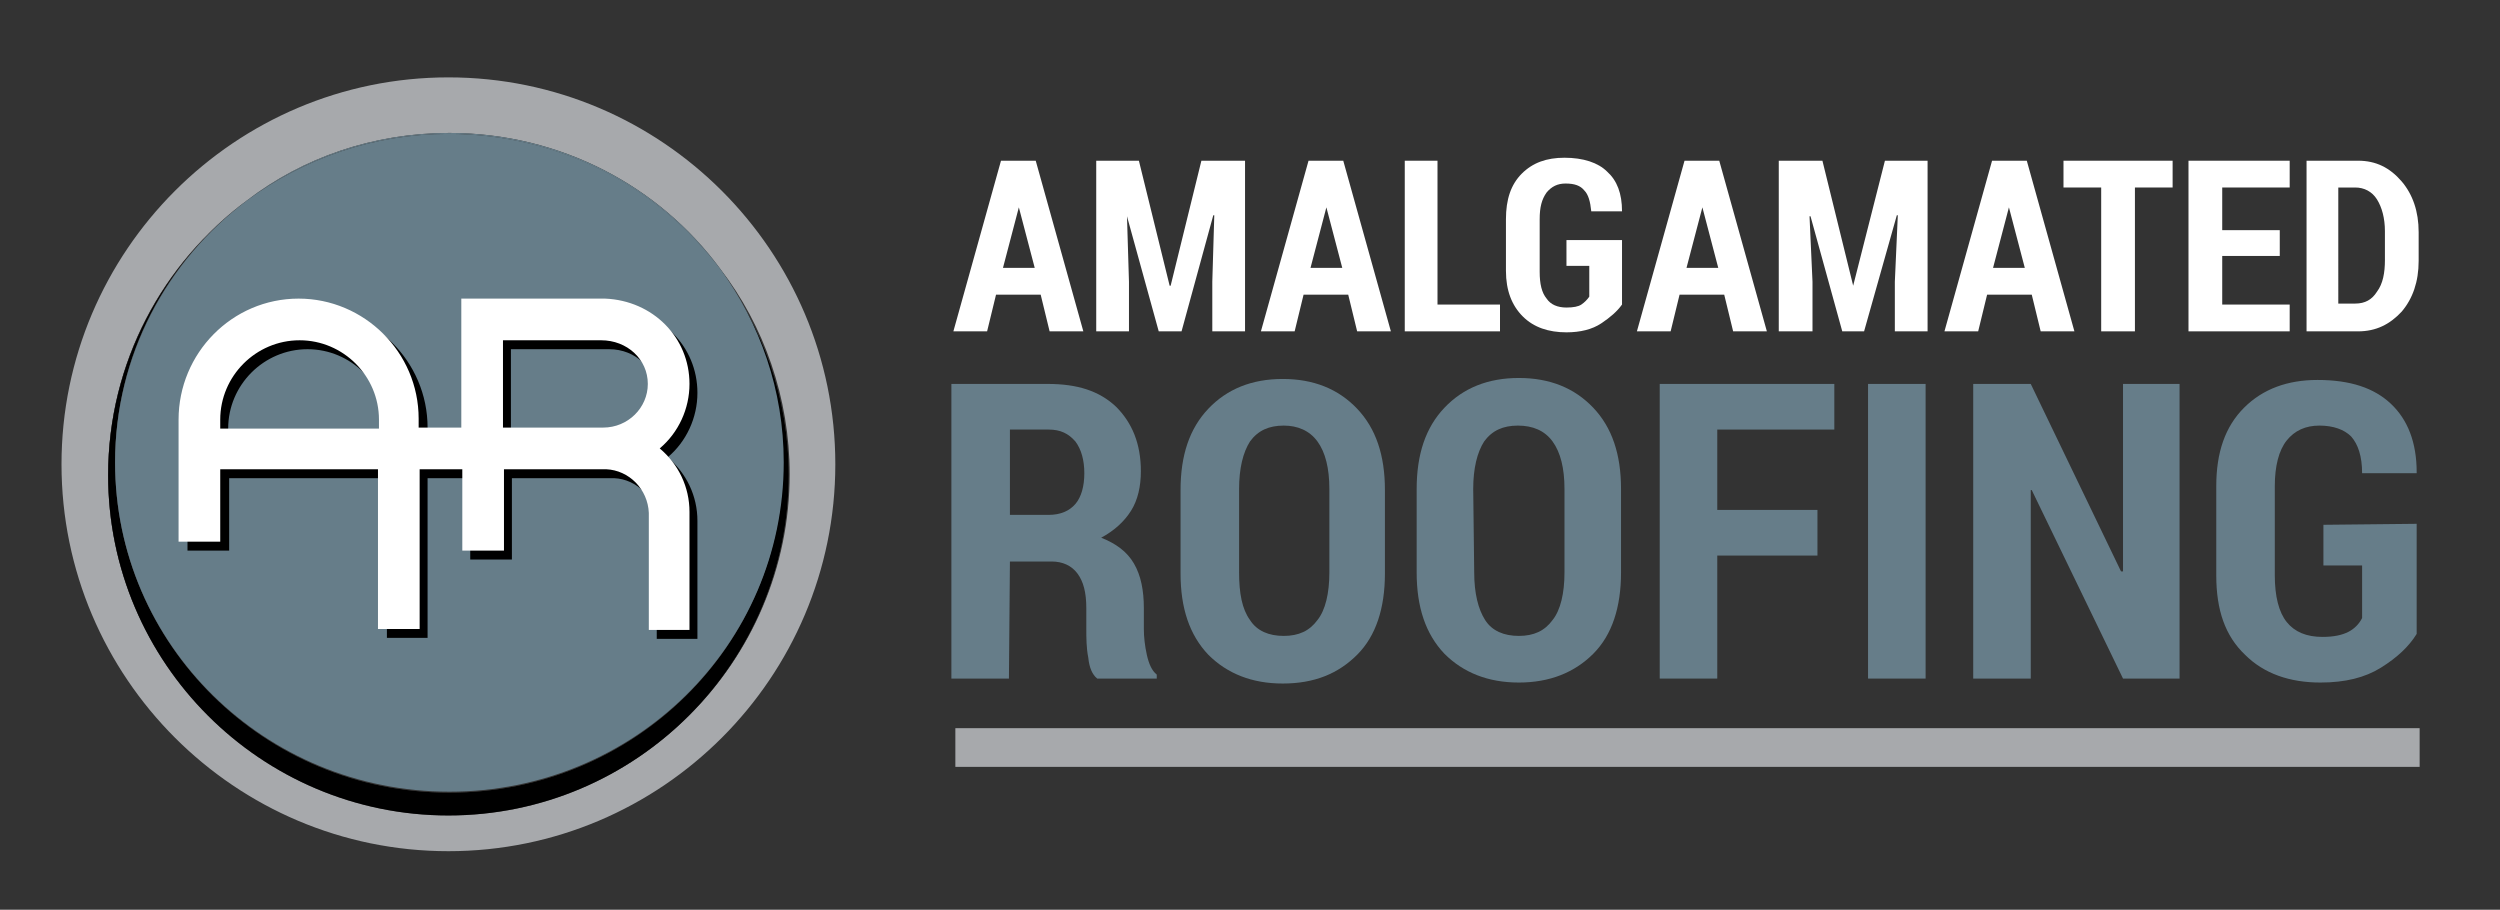
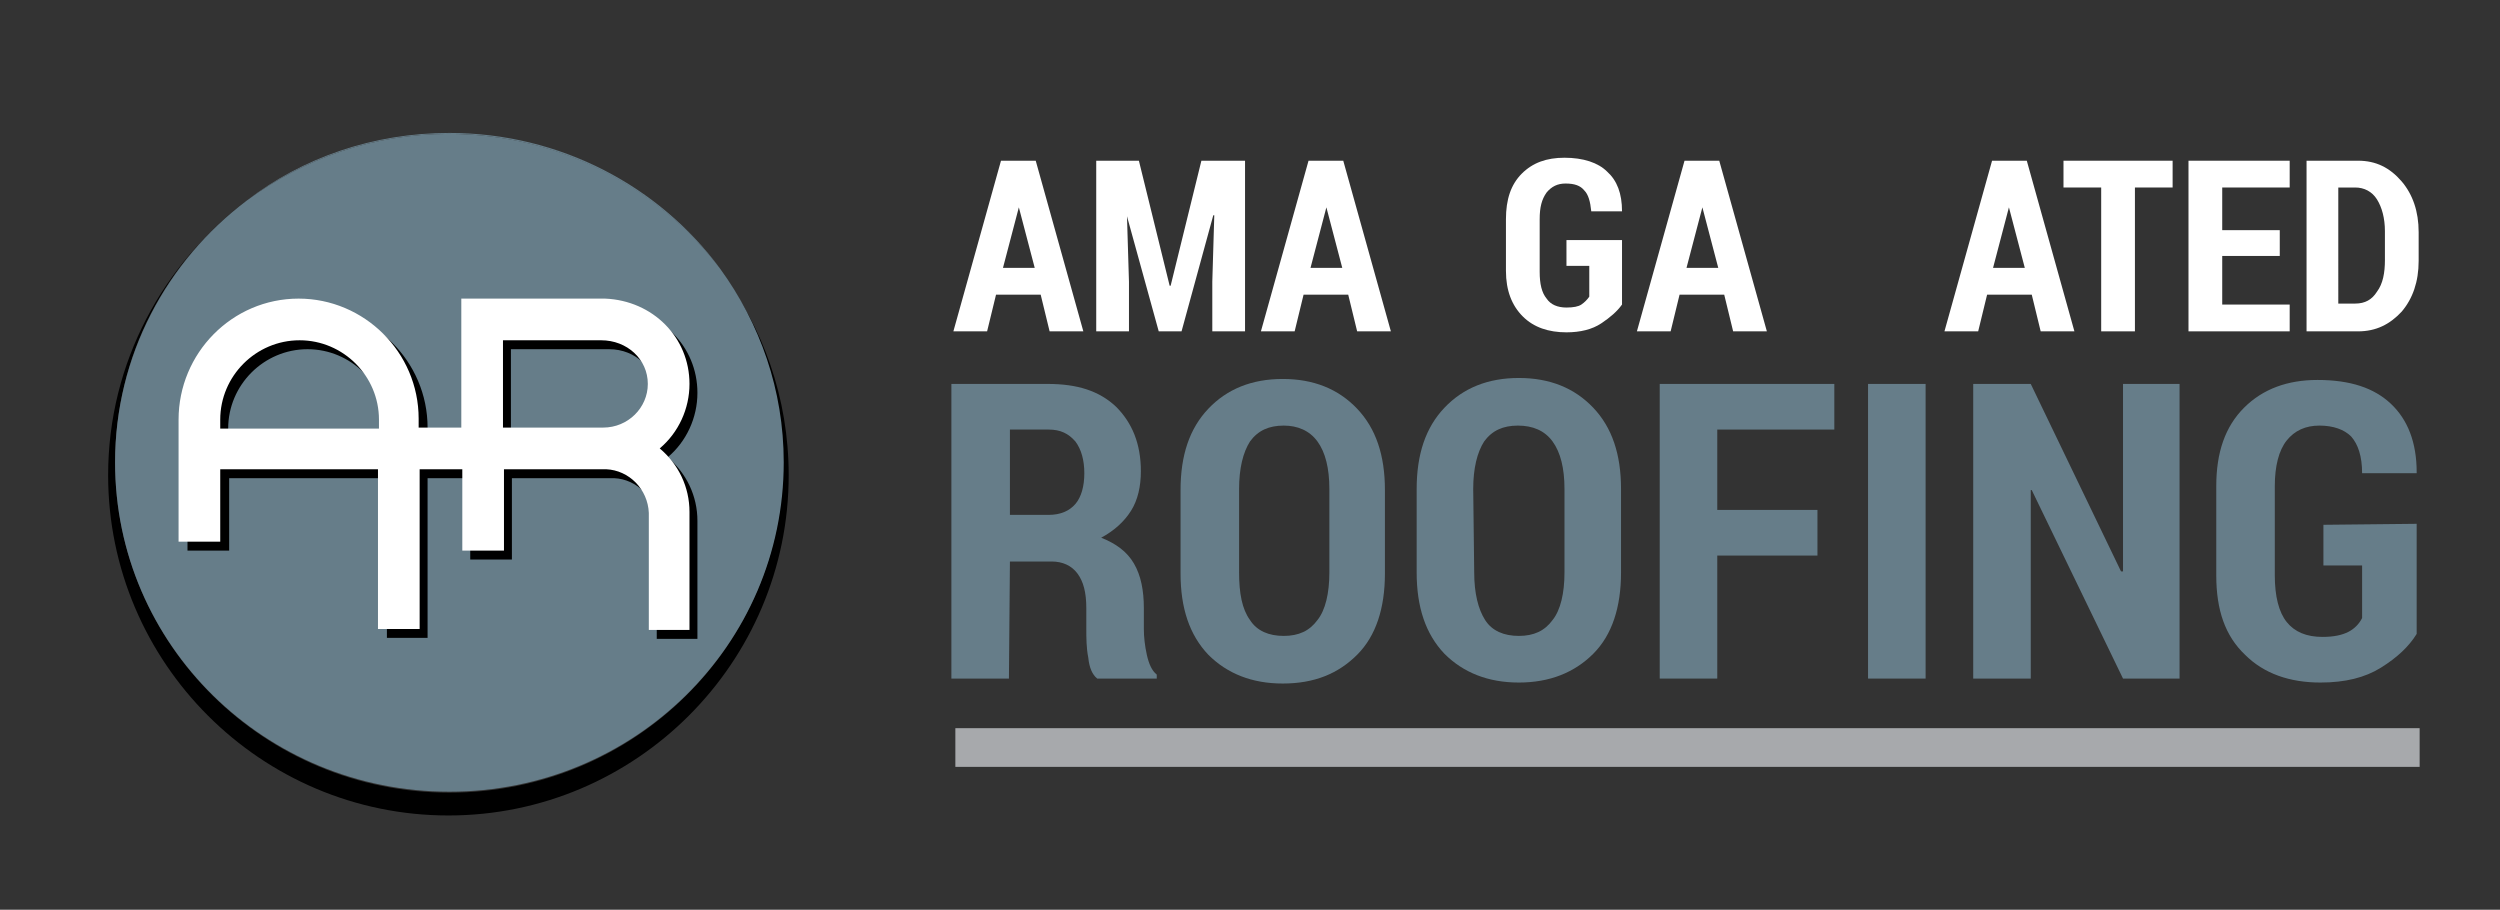
<svg xmlns="http://www.w3.org/2000/svg" version="1.1" id="Layer_1" x="0px" y="0px" viewBox="0 0 252 91.7" style="enable-background:new 0 0 252 91.7;" xml:space="preserve">
  <rect x="0" y="0" width="252" height="91.7" fill="#333333" stroke="none" />
  <style type="text/css">
	.st0{fill:#A7A9AC;}
	.st1{fill:#5D5A5A;}
	.st2{fill:#667D89;}
	.st3{fill:#E6E6E6;}
	.st4{fill:none;}
	.st5{fill:#FFFFFF;}
</style>
-   <path class="st0" d="M45.2,85.8c21.5,0,39-17.5,39-39s-17.5-39-39-39c-21.5,0-39,17.5-39,39S23.7,85.8,45.2,85.8z M24.9,20.2  c5.6-4.3,12.7-6.8,20.4-6.8c11.2,0,21.2,5.4,27.3,13.7c4.4,5.7,7,13,7,20.7c0,18.9-15.4,34.3-34.3,34.3S10.9,66.8,10.9,47.9  C10.9,36.5,16.4,26.5,24.9,20.2z" />
-   <path class="st1" d="M45.2,82.2c18.9,0,34.3-15.4,34.3-34.3c0-7.8-2.6-15-7-20.7c4,5.5,6.4,12.2,6.4,19.5C79,65,63.9,79.9,45.3,79.9  S11.6,65,11.6,46.6c0-10.8,5.2-20.4,13.3-26.4c-8.4,6.3-14,16.3-14,27.7C10.9,66.8,26.3,82.2,45.2,82.2z" />
  <path d="M45.2,82.2c18.9,0,34.3-15.4,34.3-34.3c0-7.8-2.6-15-7-20.7c4,5.5,6.4,12.2,6.4,19.5C79,65,63.9,79.9,45.3,79.9  S11.6,65,11.6,46.6c0-10.8,5.2-20.4,13.3-26.4c-8.4,6.3-14,16.3-14,27.7C10.9,66.8,26.3,82.2,45.2,82.2z" />
  <path class="st2" d="M72.6,27.1c-6.1-8.3-16.1-13.7-27.3-13.7c-7.7,0-14.8,2.5-20.4,6.8c5.7-4.2,12.7-6.7,20.3-6.7  C56.4,13.5,66.3,18.9,72.6,27.1z" />
  <path class="st2" d="M64.9,38.7c0-4.6-4.6-4.7-4.6-4.7h-10v9.4h10C60.3,43.4,64.9,43.3,64.9,38.7z" />
  <path class="st2" d="M11.6,46.6c0,18.4,15.1,33.2,33.7,33.2S79,65,79,46.6c0-7.3-2.4-14-6.4-19.5c-6.3-8.3-16.2-13.6-27.4-13.6  c-7.6,0-14.6,2.5-20.3,6.7C16.8,26.3,11.6,35.9,11.6,46.6z" />
-   <path class="st3" d="M42.6,42.9L42.6,42.9L42.6,42.9z" />
  <g>
    <path class="st4" d="M125.9,44.5c-0.8,1.1-1.1,2.7-1.1,4.8v8.4c0,2.1,0.4,3.8,1.1,4.8c0.8,1.1,1.9,1.6,3.4,1.6   c1.5,0,2.7-0.5,3.4-1.6c0.8-1.1,1.2-2.7,1.2-4.8v-8.4c0-2.1-0.4-3.7-1.2-4.8c-0.8-1.1-1.9-1.6-3.5-1.6   C127.8,42.9,126.7,43.4,125.9,44.5z" />
    <path class="st4" d="M153.1,64.2c1.5,0,2.7-0.5,3.4-1.6c0.8-1.1,1.2-2.7,1.2-4.8v-8.4c0-2.1-0.4-3.7-1.2-4.8   c-0.8-1.1-1.9-1.6-3.5-1.6c-1.5,0-2.7,0.5-3.4,1.6s-1.1,2.7-1.1,4.8v8.4c0,2.1,0.4,3.8,1.1,4.8C150.5,63.7,151.6,64.2,153.1,64.2z" />
    <path class="st2" d="M101.8,56.6h4.2c1.1,0,2,0.4,2.6,1.2c0.6,0.8,0.9,1.9,0.9,3.5v2c0,1,0,2,0.2,3c0.1,1,0.4,1.7,0.9,2.1h6V68   c-0.5-0.4-0.8-1.1-1-2c-0.2-0.9-0.3-1.8-0.3-2.6v-2.1c0-1.8-0.3-3.3-1-4.5c-0.7-1.2-1.8-2-3.3-2.6c1.3-0.7,2.3-1.6,3-2.7   c0.7-1.1,1-2.5,1-4c0-2.8-0.9-4.9-2.5-6.5c-1.7-1.6-3.9-2.3-6.9-2.3h-9.7v29.7h5.8L101.8,56.6L101.8,56.6z M101.8,43.3h3.9   c1.2,0,2,0.4,2.7,1.2c0.6,0.8,0.9,1.9,0.9,3.2s-0.3,2.4-0.9,3.1c-0.6,0.7-1.5,1.1-2.7,1.1h-3.9L101.8,43.3L101.8,43.3z" />
    <path class="st2" d="M121.8,41.2c-1.9,2-2.8,4.7-2.8,8.2v8.4c0,3.5,0.9,6.2,2.8,8.2c1.9,1.9,4.4,2.9,7.5,2.9c3.2,0,5.6-1,7.5-2.9   c1.9-1.9,2.8-4.7,2.8-8.2v-8.4c0-3.5-0.9-6.2-2.8-8.2c-1.9-2-4.4-3-7.5-3C126.2,38.2,123.7,39.2,121.8,41.2z M132.8,44.5   c0.8,1.1,1.2,2.7,1.2,4.8v8.4c0,2.1-0.4,3.8-1.2,4.8c-0.8,1.1-1.9,1.6-3.4,1.6c-1.5,0-2.7-0.5-3.4-1.6c-0.8-1.1-1.1-2.7-1.1-4.8   v-8.4c0-2.1,0.4-3.7,1.1-4.8c0.8-1.1,1.9-1.6,3.4-1.6C130.8,42.9,132,43.4,132.8,44.5z" />
    <path class="st2" d="M153.1,68.8c3.1,0,5.6-1,7.5-2.9c1.9-1.9,2.8-4.7,2.8-8.2v-8.4c0-3.5-0.9-6.2-2.8-8.2c-1.9-2-4.4-3-7.5-3   s-5.6,1-7.5,3c-1.9,2-2.8,4.7-2.8,8.2v8.4c0,3.5,0.9,6.2,2.8,8.2C147.5,67.8,150,68.8,153.1,68.8z M148.5,49.3   c0-2.1,0.4-3.7,1.1-4.8c0.8-1.1,1.9-1.6,3.4-1.6s2.7,0.5,3.5,1.6s1.2,2.7,1.2,4.8v8.4c0,2.1-0.4,3.8-1.2,4.8   c-0.8,1.1-1.9,1.6-3.4,1.6c-1.5,0-2.7-0.5-3.4-1.6s-1.1-2.7-1.1-4.8L148.5,49.3L148.5,49.3z" />
    <polygon class="st2" points="184.9,43.3 184.9,38.7 167.3,38.7 167.3,68.4 173.1,68.4 173.1,56 183.2,56 183.2,51.4 173.1,51.4    173.1,43.3  " />
    <rect x="188.3" y="38.7" class="st2" width="5.8" height="29.7" />
    <polygon class="st2" points="204.7,49.4 204.8,49.4 214,68.4 219.7,68.4 219.7,38.7 214,38.7 214,57.6 213.8,57.6 204.7,38.7    198.9,38.7 198.9,68.4 204.7,68.4  " />
    <path class="st2" d="M234.2,52.9V57h3.9v5.3c-0.3,0.6-0.8,1.1-1.4,1.4c-0.6,0.3-1.4,0.5-2.6,0.5c-1.6,0-2.8-0.5-3.6-1.5   c-0.8-1-1.2-2.6-1.2-4.7V49c0-2,0.4-3.6,1.2-4.6c0.8-1,1.9-1.5,3.3-1.5s2.5,0.4,3.2,1.1c0.7,0.8,1.1,2,1.1,3.7h5.5l0-0.1   c0-3-0.9-5.3-2.6-6.9c-1.7-1.6-4.1-2.4-7.4-2.4c-3,0-5.5,0.9-7.4,2.8c-1.9,1.9-2.8,4.5-2.8,7.9V58c0,3.5,0.9,6.1,2.9,8   c1.9,1.9,4.5,2.8,7.6,2.8c2.5,0,4.5-0.5,6.1-1.5c1.6-1,2.8-2.1,3.6-3.4V52.8L234.2,52.9L234.2,52.9z" />
  </g>
  <g>
    <path class="st5" d="M100.9,16.2l-4.8,17.2h3.4l0.9-3.7h4.5l0.9,3.7h3.4l-4.8-17.2H100.9z M101.1,27l1.6-6.1h0l1.6,6.1H101.1z" />
    <polygon class="st5" points="118,28.8 117.9,28.8 114.8,16.2 110.5,16.2 110.5,33.4 113.8,33.4 113.8,28.4 113.6,21.8 113.6,21.8    116.8,33.4 119.1,33.4 122.3,21.7 122.4,21.7 122.2,28.4 122.2,33.4 125.5,33.4 125.5,16.2 121.1,16.2  " />
    <path class="st5" d="M131.9,16.2l-4.8,17.2h3.4l0.9-3.7h4.5l0.9,3.7h3.4l-4.8-17.2H131.9z M132.1,27l1.6-6.1h0l1.6,6.1H132.1z" />
-     <polygon class="st5" points="144.9,16.2 141.6,16.2 141.6,33.4 151.2,33.4 151.2,30.7 144.9,30.7  " />
    <path class="st5" d="M157.9,26.8h2.3v3.1c-0.2,0.3-0.5,0.6-0.8,0.8c-0.3,0.2-0.8,0.3-1.5,0.3c-0.9,0-1.6-0.3-2-0.9   c-0.5-0.6-0.7-1.5-0.7-2.7v-5.3c0-1.2,0.2-2,0.7-2.7c0.5-0.6,1.1-0.9,1.9-0.9c0.9,0,1.5,0.2,1.9,0.7c0.4,0.4,0.6,1.1,0.7,2.1h3.1v0   c0-1.8-0.5-3.1-1.5-4c-0.9-0.9-2.4-1.4-4.3-1.4c-1.8,0-3.2,0.5-4.3,1.6c-1.1,1.1-1.6,2.6-1.6,4.6v5.2c0,2,0.6,3.5,1.7,4.6   c1.1,1.1,2.6,1.6,4.4,1.6c1.4,0,2.6-0.3,3.5-0.9c0.9-0.6,1.6-1.2,2.1-1.9v-6.5h-5.6L157.9,26.8L157.9,26.8z" />
    <path class="st5" d="M169.8,16.2l-4.8,17.2h3.4l0.9-3.7h4.5l0.9,3.7h3.4l-4.8-17.2H169.8z M170,27l1.6-6.1h0l1.6,6.1H170z" />
-     <polygon class="st5" points="186.8,28.8 186.8,28.8 183.7,16.2 179.3,16.2 179.3,33.4 182.7,33.4 182.7,28.4 182.4,21.8    182.5,21.8 185.7,33.4 187.9,33.4 191.2,21.7 191.3,21.7 191,28.4 191,33.4 194.3,33.4 194.3,16.2 190,16.2  " />
    <path class="st5" d="M200.8,16.2L196,33.4h3.4l0.9-3.7h4.5l0.9,3.7h3.4l-4.8-17.2H200.8z M200.9,27l1.6-6.1h0l1.6,6.1H200.9z" />
    <polygon class="st5" points="208,18.9 211.8,18.9 211.8,33.4 215.2,33.4 215.2,18.9 219,18.9 219,16.2 208,16.2  " />
    <polygon class="st5" points="224,25.8 229.8,25.8 229.8,23.2 224,23.2 224,18.9 230.8,18.9 230.8,16.2 220.6,16.2 220.6,33.4    230.8,33.4 230.8,30.7 224,30.7  " />
    <path class="st5" d="M237.7,16.2h-5.2v17.2h5.2c1.8,0,3.2-0.7,4.4-2c1.1-1.3,1.7-3,1.7-5.1v-2.9c0-2.1-0.6-3.8-1.7-5.1   C240.9,16.9,239.5,16.2,237.7,16.2z M240.4,26.2c0,1.3-0.2,2.4-0.8,3.2c-0.5,0.8-1.2,1.2-2.2,1.2h-1.7V18.9h1.7   c0.9,0,1.7,0.4,2.2,1.2c0.5,0.8,0.8,1.9,0.8,3.2V26.2z" />
  </g>
  <rect x="96.3" y="73.4" class="st0" width="147.6" height="3.9" />
  <path class="st3" d="M42.6,43C42.6,42.9,42.6,42.9,42.6,43C42.6,42.9,42.6,42.9,42.6,43L42.6,43z" />
  <path d="M70.3,64.4V52.5c0-2.5-1.1-4.8-3-6.4c1.9-1.6,3-4,3-6.5c0-4.7-3.7-8.4-8.5-8.6H47.4v13h-4.3v-0.9c0-6.7-5.5-12.1-12.1-12.1  c-6.7,0-12.1,5.5-12.1,12.2v0.8v4.2v7.3h4.2v-7.3H39v16.1h4.1V48.2h4.3v8.2h4.2v-8.2h9.8l0,0h0.5c2.3,0.1,4.2,2,4.3,4.4v11.8H70.3z   M66.1,39.6c0,2.4-2,4.4-4.5,4.4H51.5v-8.8h9.9C64.1,35.2,66.1,37.2,66.1,39.6z M23,43.2c0-4.4,3.6-8,8-8c4.4,0,8,3.6,8,8v0.9H23  V43.2z" />
  <path class="st5" d="M69.5,63.5V51.6c0-2.5-1.1-4.8-3-6.4c1.9-1.6,3-4,3-6.5c0-4.7-3.7-8.4-8.5-8.6H46.5v13h-4.3v-0.9  c0-6.7-5.5-12.1-12.1-12.1c-6.7,0-12.1,5.5-12.1,12.2v0.8v4.2v7.3h4.2v-7.3h15.9v16.1h4.2V47.3h4.3v8.2h4.2v-8.2h9.8l0,0h0.5  c2.3,0.1,4.2,2,4.3,4.4v11.8H69.5z M65.3,38.7c0,2.4-2,4.4-4.5,4.4H50.7v-8.8h9.9C63.2,34.3,65.3,36.2,65.3,38.7z M22.2,42.3  c0-4.4,3.6-8,8-8c4.4,0,8,3.6,8,8v0.9H22.2V42.3z" />
</svg>